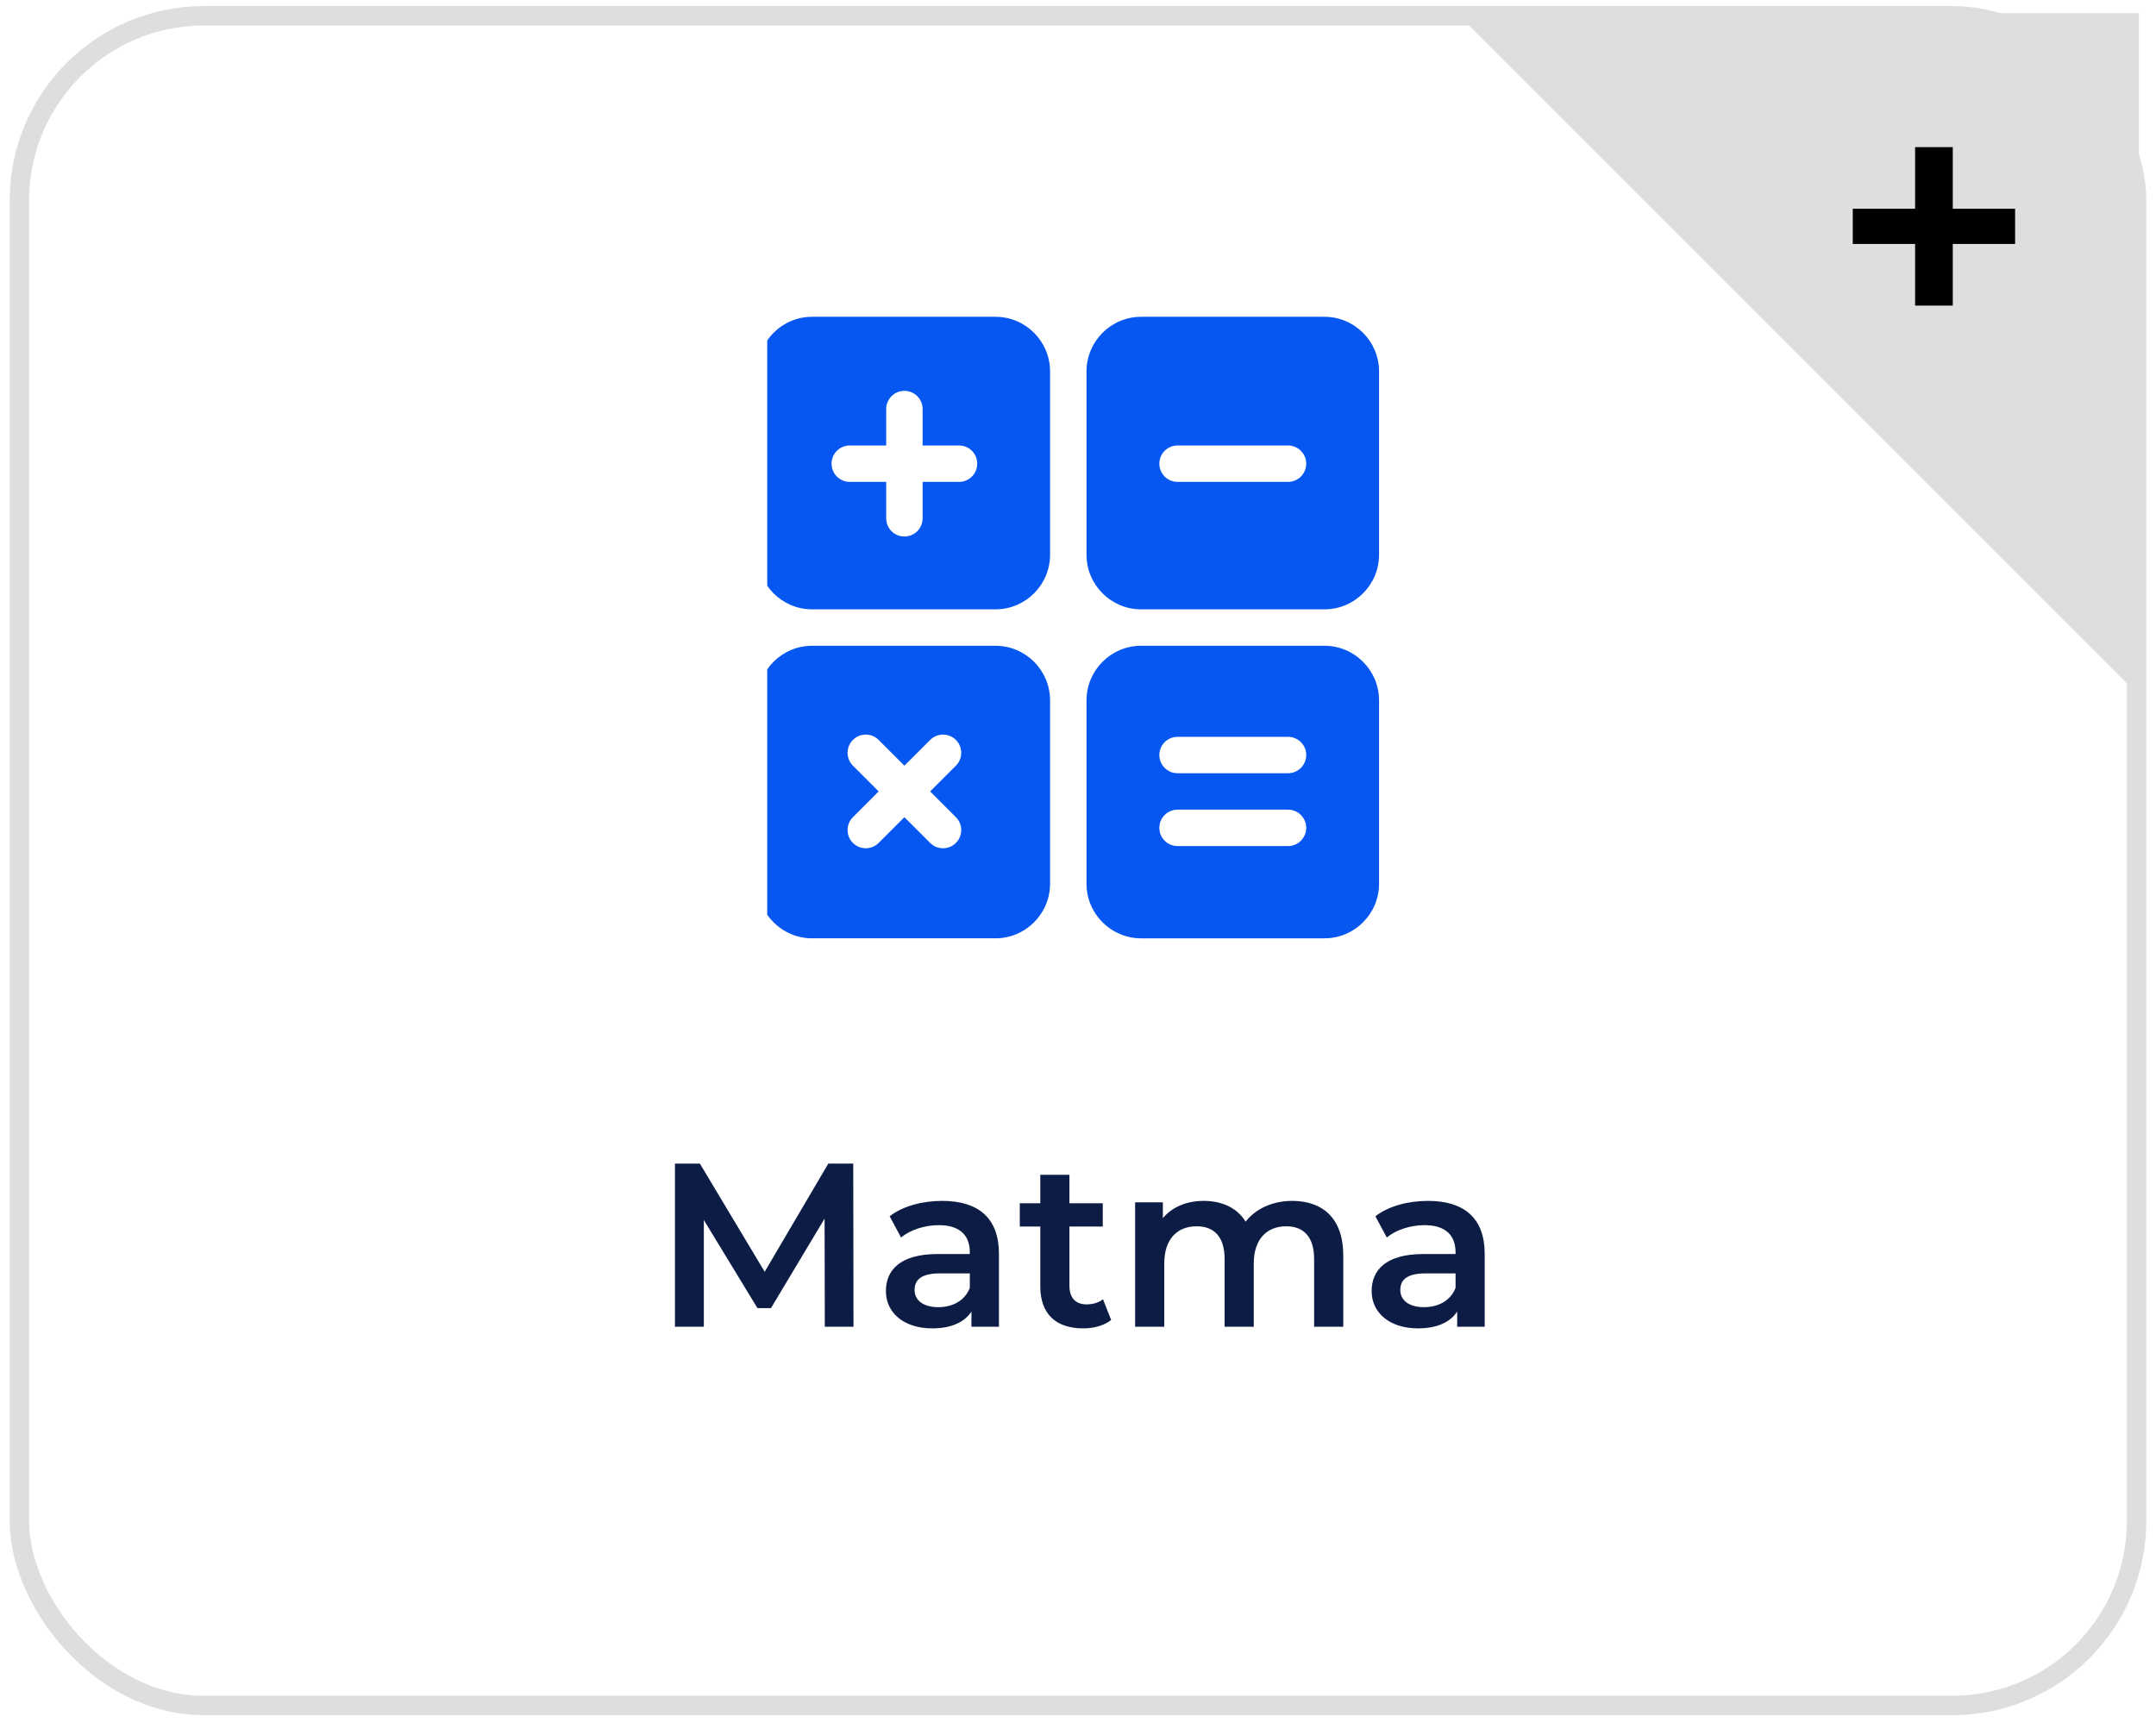
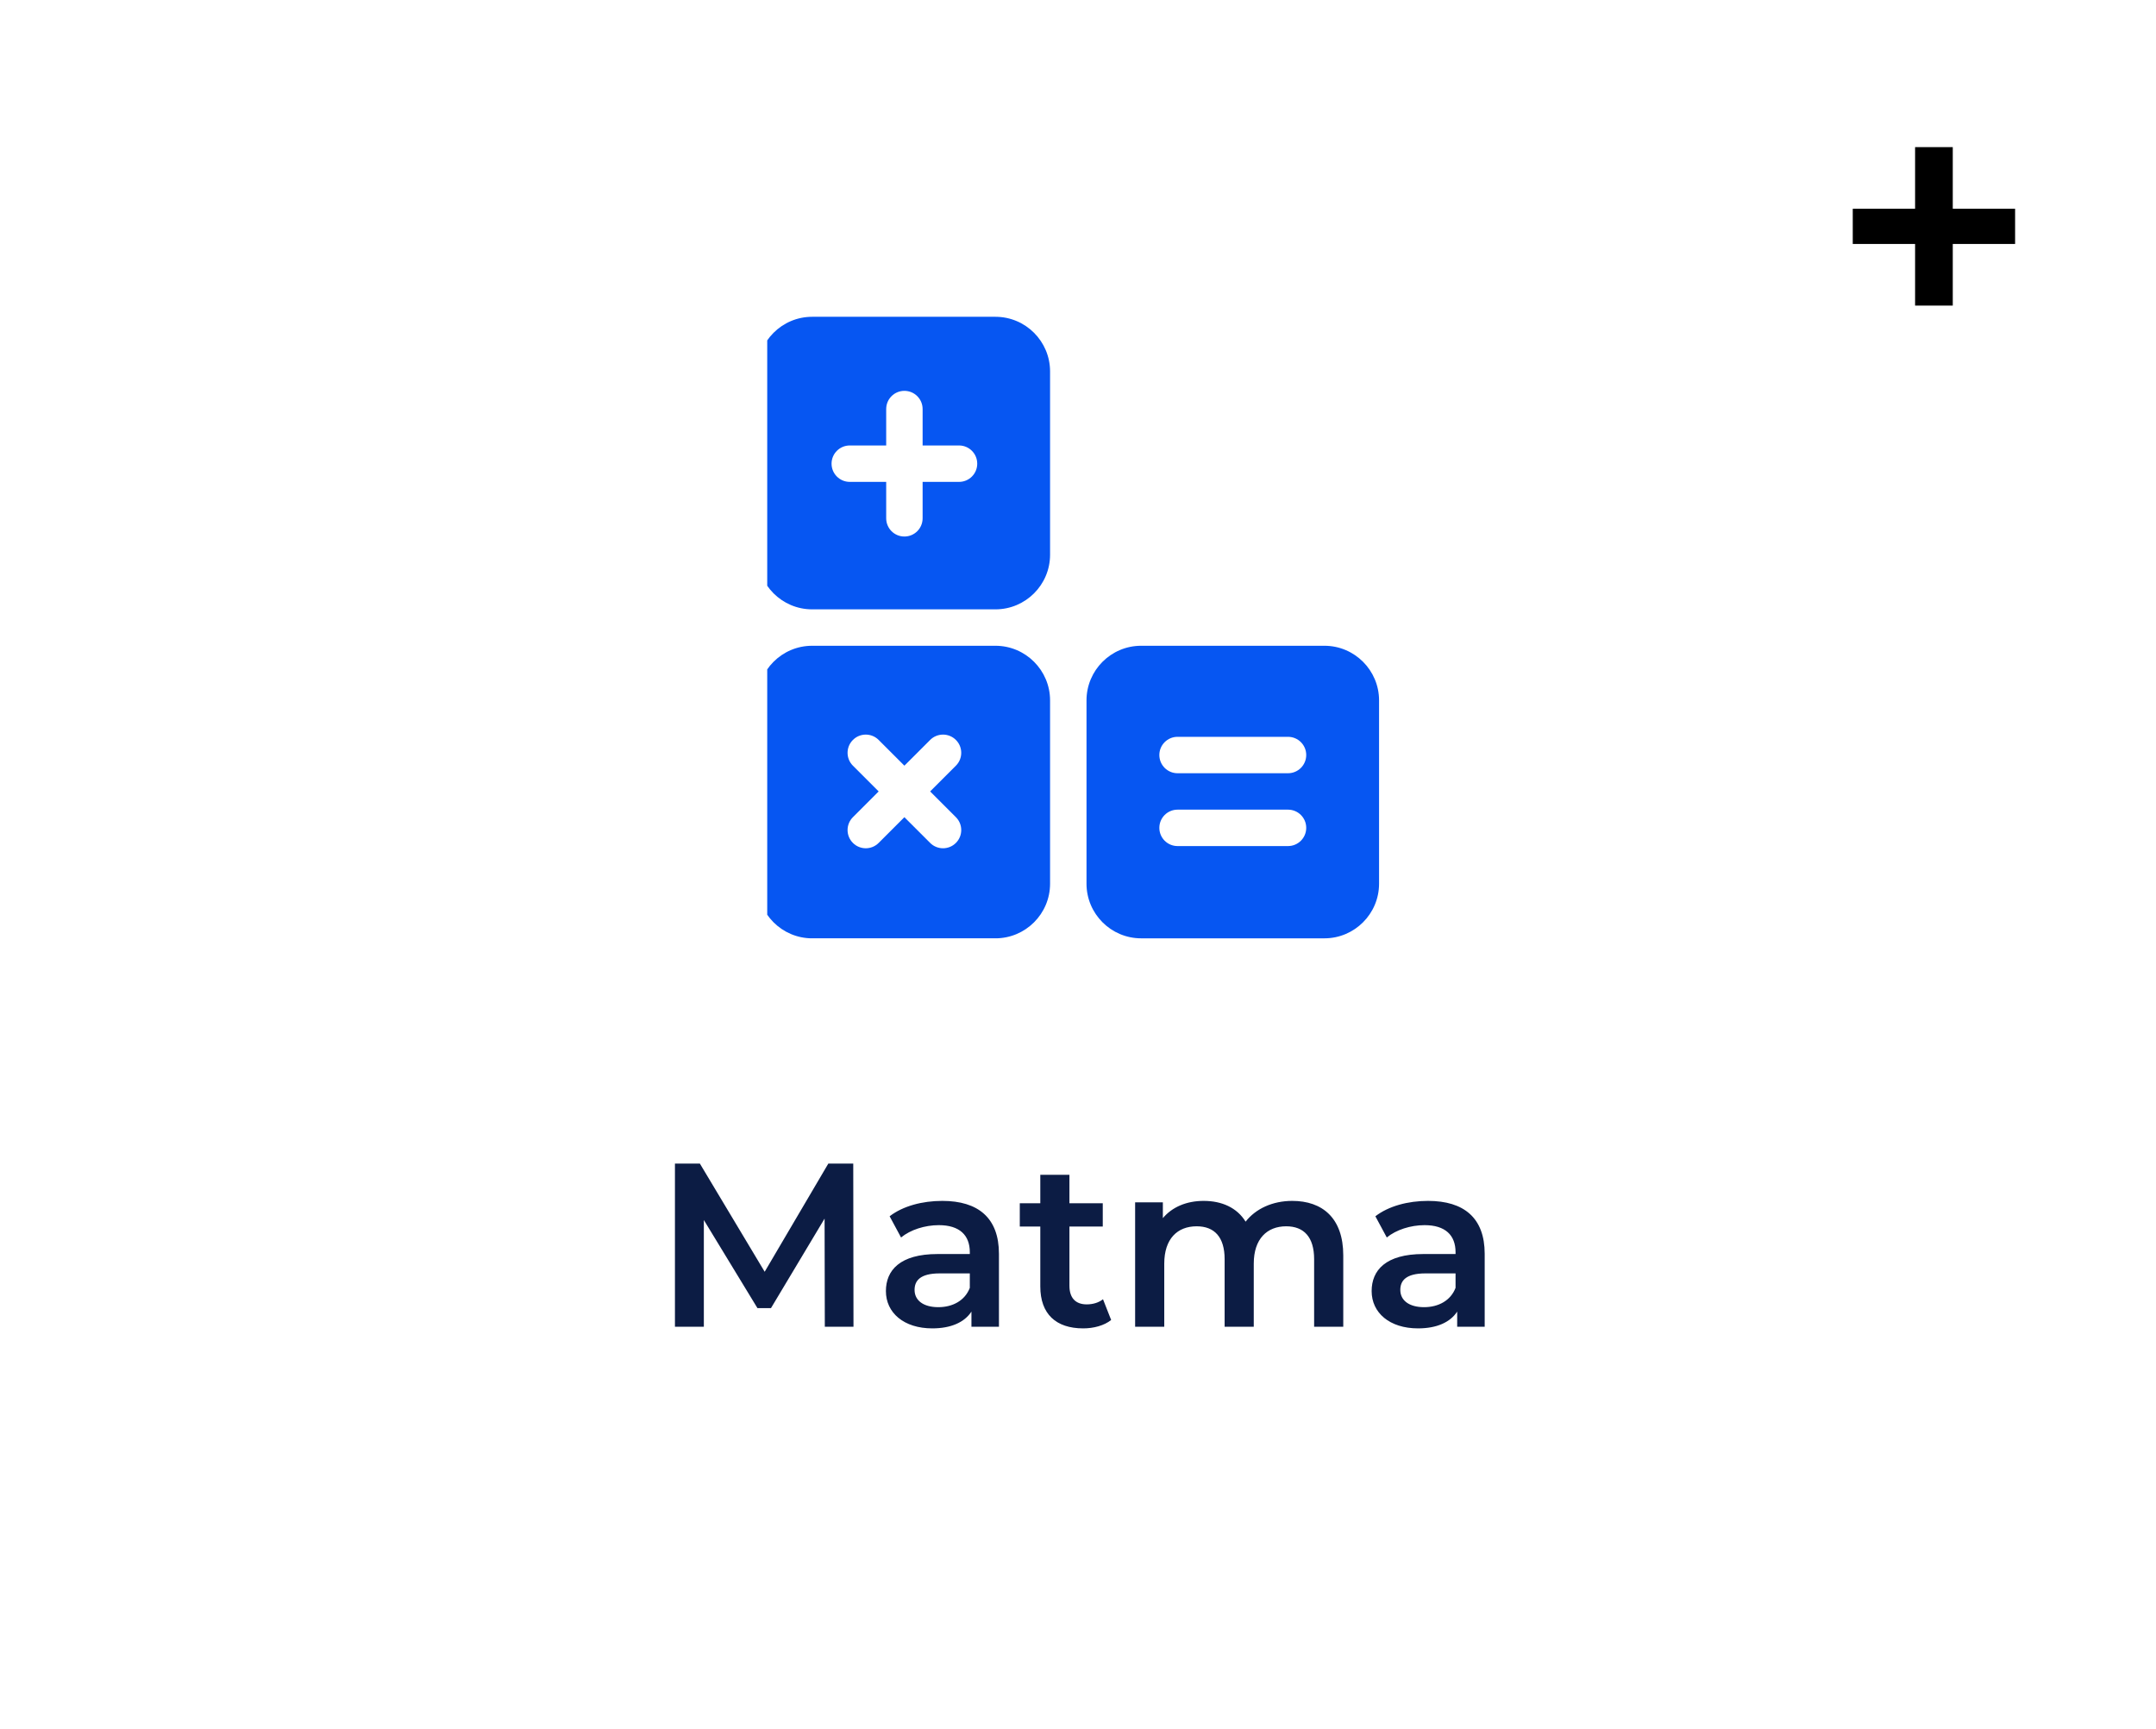
<svg xmlns="http://www.w3.org/2000/svg" width="111" height="89" viewBox="0 0 111 89" fill="none">
  <g clip-path="url(#clip0_602_673)">
    <path d="M41.812 31.374H51.25C52.801 31.374 54.062 30.112 54.062 28.561V19.124C54.062 17.573 52.801 16.311 51.25 16.311H41.812C40.262 16.311 39 17.573 39 19.124V28.561C39 30.112 40.262 31.374 41.812 31.374ZM43.75 22.936H45.625V21.061C45.625 20.543 46.044 20.124 46.562 20.124C47.081 20.124 47.5 20.543 47.5 21.061V22.936H49.375C49.893 22.936 50.312 23.356 50.312 23.874C50.312 24.392 49.893 24.811 49.375 24.811H47.5V26.686C47.5 27.205 47.081 27.624 46.562 27.624C46.044 27.624 45.625 27.205 45.625 26.686V24.811H43.75C43.232 24.811 42.812 24.392 42.812 23.874C42.812 23.356 43.232 22.936 43.75 22.936Z" fill="#0656F2" />
-     <path d="M68.188 16.311H58.75C57.199 16.311 55.938 17.573 55.938 19.124V28.561C55.938 30.112 57.199 31.374 58.75 31.374H68.188C69.738 31.374 71 30.112 71 28.561V19.124C71 17.573 69.738 16.311 68.188 16.311ZM66.312 24.811H60.625C60.107 24.811 59.688 24.392 59.688 23.874C59.688 23.356 60.107 22.936 60.625 22.936H66.312C66.831 22.936 67.25 23.356 67.25 23.874C67.25 24.392 66.831 24.811 66.312 24.811Z" fill="#0656F2" />
    <path d="M68.188 33.249H58.75C57.199 33.249 55.938 34.511 55.938 36.062V45.499C55.938 47.05 57.199 48.312 58.75 48.312H68.188C69.738 48.312 71 47.05 71 45.499V36.062C71 34.511 69.738 33.249 68.188 33.249ZM66.312 43.562H60.625C60.107 43.562 59.688 43.142 59.688 42.624C59.688 42.106 60.107 41.687 60.625 41.687H66.312C66.831 41.687 67.25 42.106 67.25 42.624C67.25 43.142 66.831 43.562 66.312 43.562ZM66.312 39.812H60.625C60.107 39.812 59.688 39.392 59.688 38.874C59.688 38.356 60.107 37.937 60.625 37.937H66.312C66.831 37.937 67.25 38.356 67.25 38.874C67.25 39.392 66.831 39.812 66.312 39.812Z" fill="#0656F2" />
    <path d="M54.062 45.499V36.062C54.062 34.511 52.801 33.249 51.25 33.249H41.812C40.262 33.249 39 34.511 39 36.062V45.499C39 47.05 40.262 48.312 41.812 48.312H51.25C52.801 48.312 54.062 47.05 54.062 45.499ZM49.214 42.075C49.58 42.441 49.58 43.034 49.214 43.4C48.848 43.767 48.254 43.767 47.888 43.4L46.562 42.075L45.237 43.4C44.871 43.767 44.277 43.767 43.911 43.4C43.545 43.034 43.545 42.441 43.911 42.075L45.237 40.749L43.911 39.423C43.545 39.057 43.545 38.464 43.911 38.098C44.277 37.731 44.871 37.731 45.237 38.098L46.562 39.423L47.888 38.098C48.254 37.731 48.848 37.731 49.214 38.098C49.58 38.464 49.58 39.057 49.214 39.423L47.888 40.749L49.214 42.075Z" fill="#0656F2" />
  </g>
  <path d="M43.941 68.311H42.465L42.453 62.743L39.693 67.352H38.997L36.237 62.816V68.311H34.749V59.911H36.033L39.369 65.48L42.645 59.911H43.929L43.941 68.311ZM48.514 61.831C50.362 61.831 51.43 62.708 51.43 64.555V68.311H50.014V67.531C49.654 68.084 48.958 68.395 47.998 68.395C46.534 68.395 45.61 67.591 45.61 66.475C45.61 65.407 46.33 64.567 48.274 64.567H49.93V64.472C49.93 63.596 49.402 63.08 48.334 63.08C47.614 63.08 46.87 63.319 46.39 63.715L45.802 62.623C46.486 62.096 47.482 61.831 48.514 61.831ZM48.31 67.303C49.042 67.303 49.678 66.968 49.93 66.308V65.564H48.382C47.362 65.564 47.086 65.948 47.086 66.415C47.086 66.956 47.542 67.303 48.31 67.303ZM56.787 66.895L57.207 67.963C56.847 68.251 56.307 68.395 55.767 68.395C54.363 68.395 53.559 67.651 53.559 66.236V63.151H52.503V61.952H53.559V60.487H55.059V61.952H56.775V63.151H55.059V66.2C55.059 66.823 55.371 67.159 55.947 67.159C56.259 67.159 56.559 67.076 56.787 66.895ZM66.529 61.831C68.077 61.831 69.157 62.708 69.157 64.639V68.311H67.657V64.832C67.657 63.691 67.129 63.139 66.217 63.139C65.233 63.139 64.549 63.788 64.549 65.059V68.311H63.049V64.832C63.049 63.691 62.521 63.139 61.609 63.139C60.613 63.139 59.941 63.788 59.941 65.059V68.311H58.441V61.904H59.869V62.719C60.349 62.144 61.093 61.831 61.969 61.831C62.905 61.831 63.685 62.179 64.129 62.9C64.645 62.239 65.509 61.831 66.529 61.831ZM73.522 61.831C75.37 61.831 76.438 62.708 76.438 64.555V68.311H75.022V67.531C74.662 68.084 73.966 68.395 73.006 68.395C71.542 68.395 70.618 67.591 70.618 66.475C70.618 65.407 71.338 64.567 73.282 64.567H74.938V64.472C74.938 63.596 74.41 63.08 73.342 63.08C72.622 63.08 71.878 63.319 71.398 63.715L70.81 62.623C71.494 62.096 72.49 61.831 73.522 61.831ZM73.318 67.303C74.05 67.303 74.686 66.968 74.938 66.308V65.564H73.39C72.37 65.564 72.094 65.948 72.094 66.415C72.094 66.956 72.55 67.303 73.318 67.303Z" fill="#0C1C44" />
-   <path d="M110.119 35.8L75 0.682H110.119V35.8Z" fill="#DEDEDE" />
  <path d="M103.746 10.748V12.561H100.537V15.734H98.597V12.561H95.388V10.748H98.597V7.575H100.537V10.748H103.746Z" fill="black" />
-   <rect x="1" y="0.812" width="109" height="87" rx="9.5" stroke="#DEDEDE" />
  <defs>
    <clipPath id="clip0_602_673">
      <rect width="32" height="32" fill="white" transform="translate(39.5 16.311)" />
    </clipPath>
  </defs>
</svg>